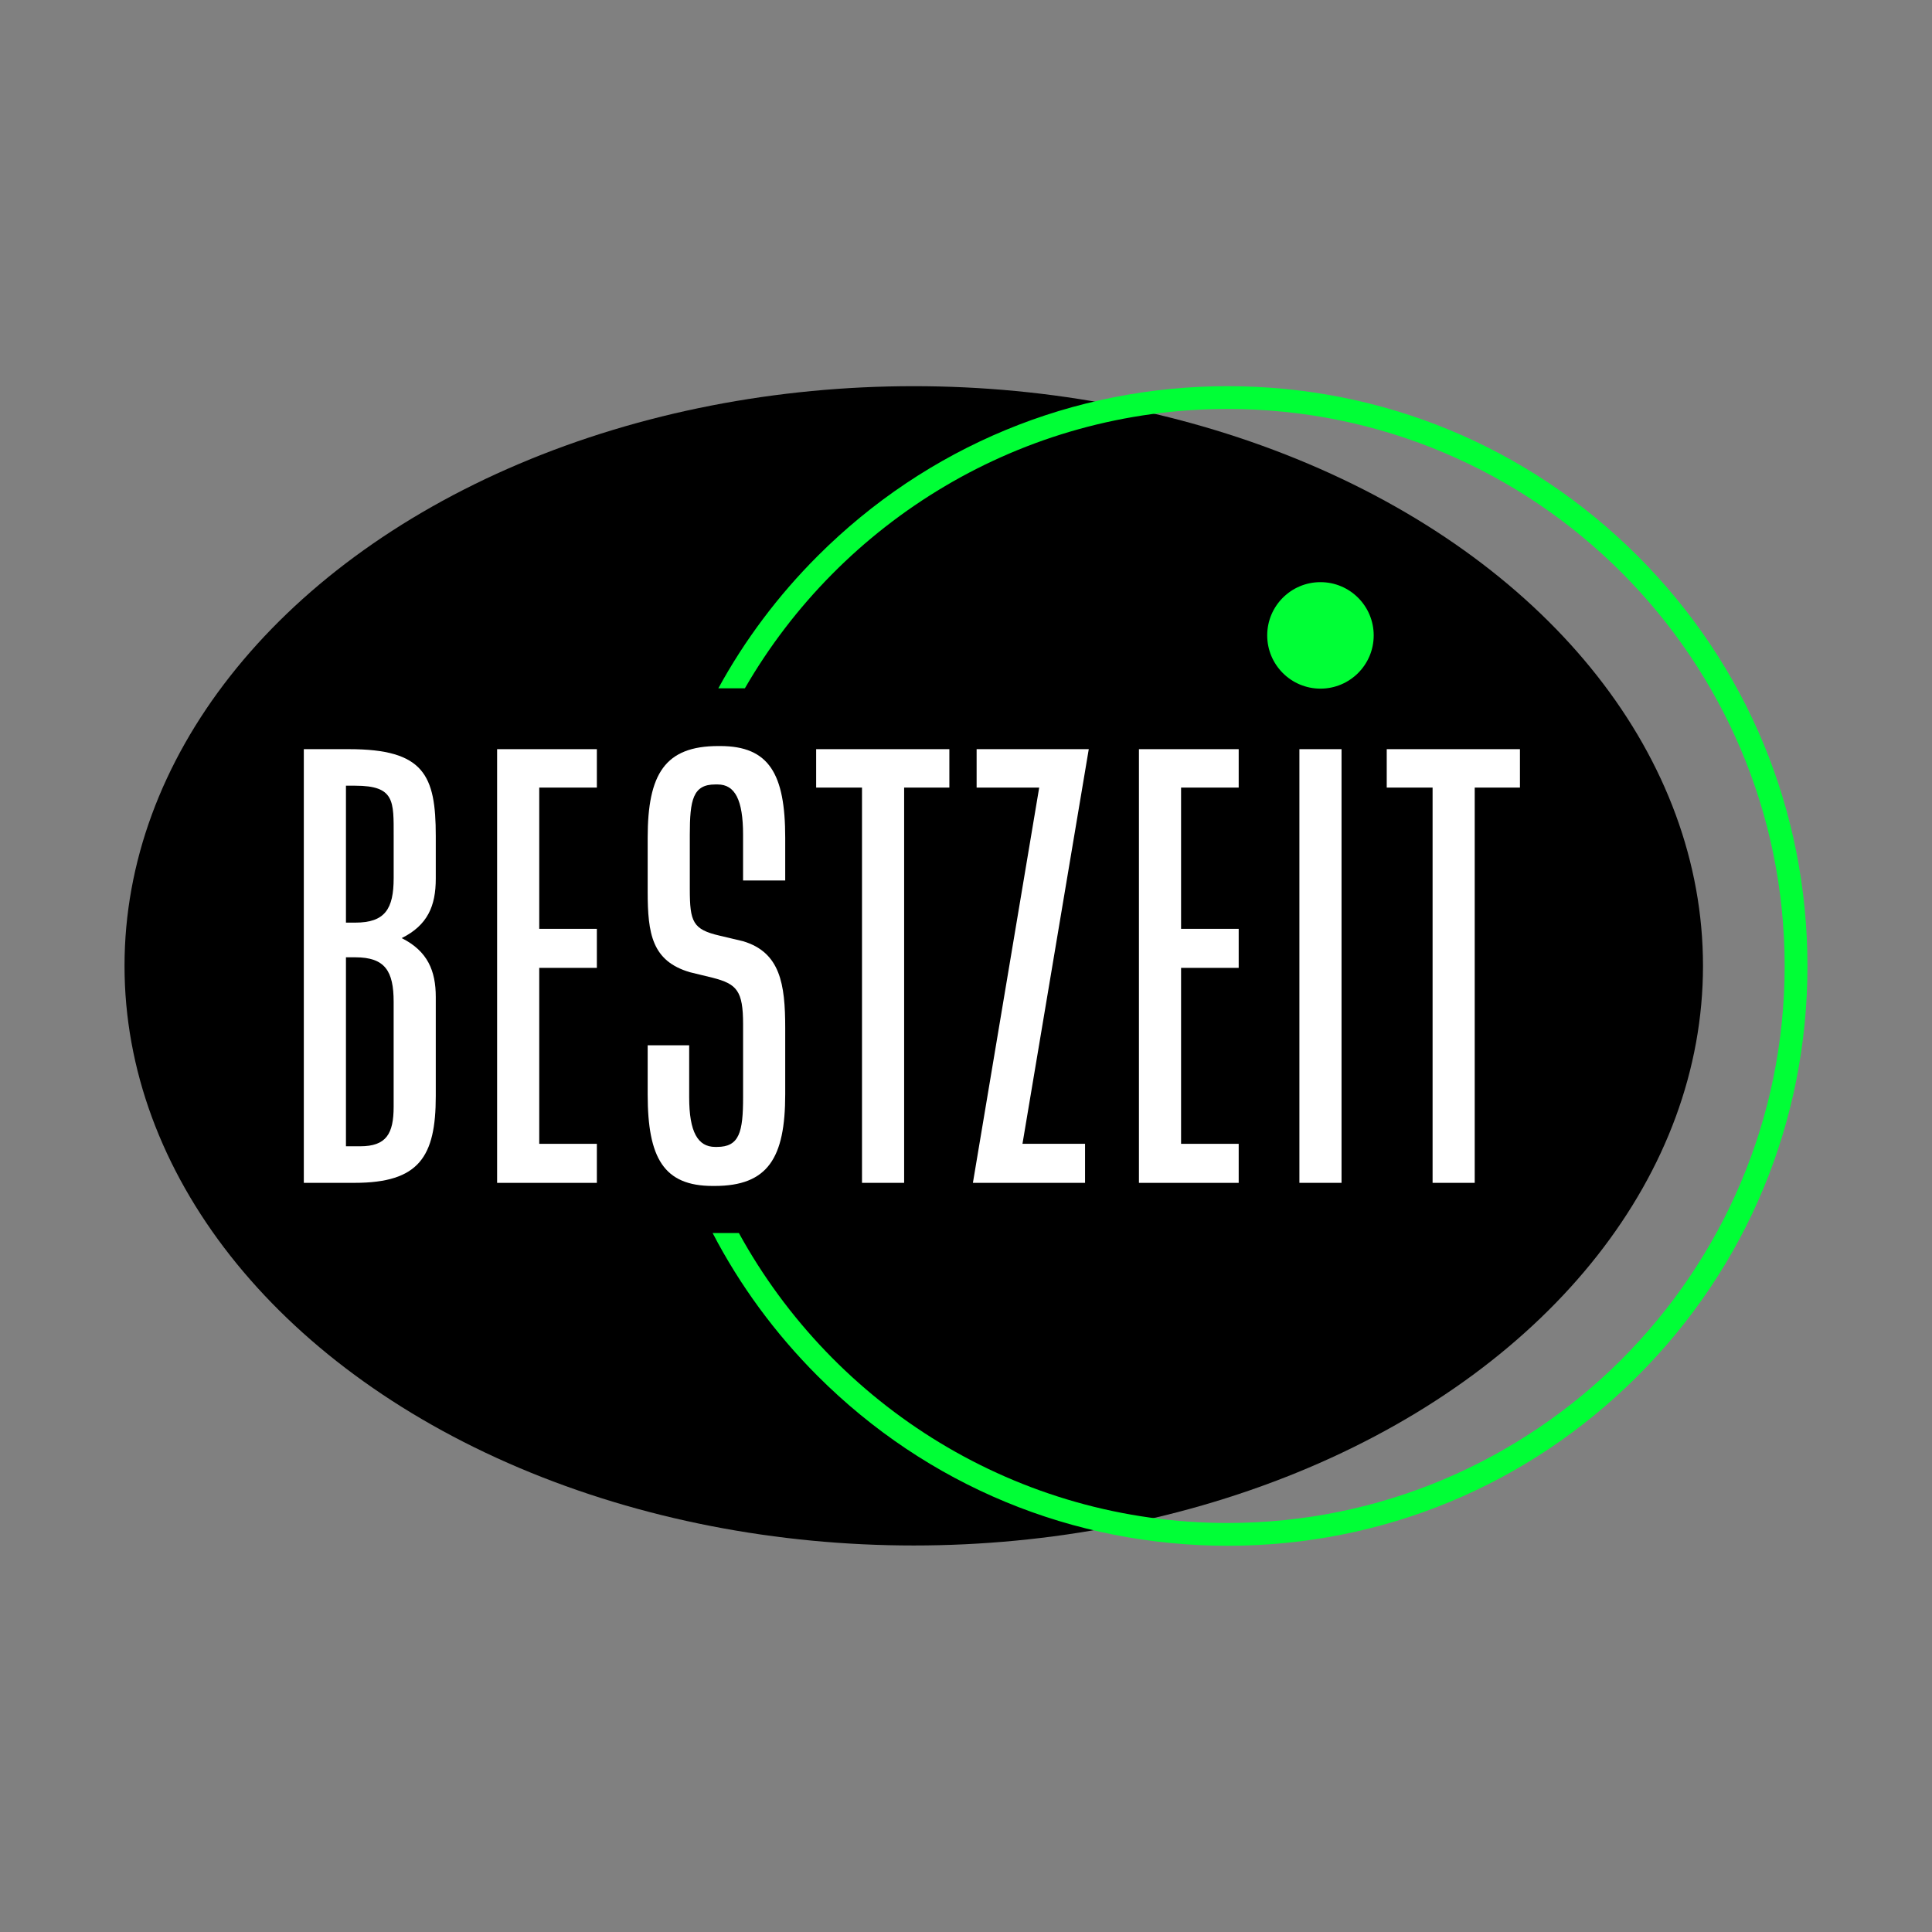
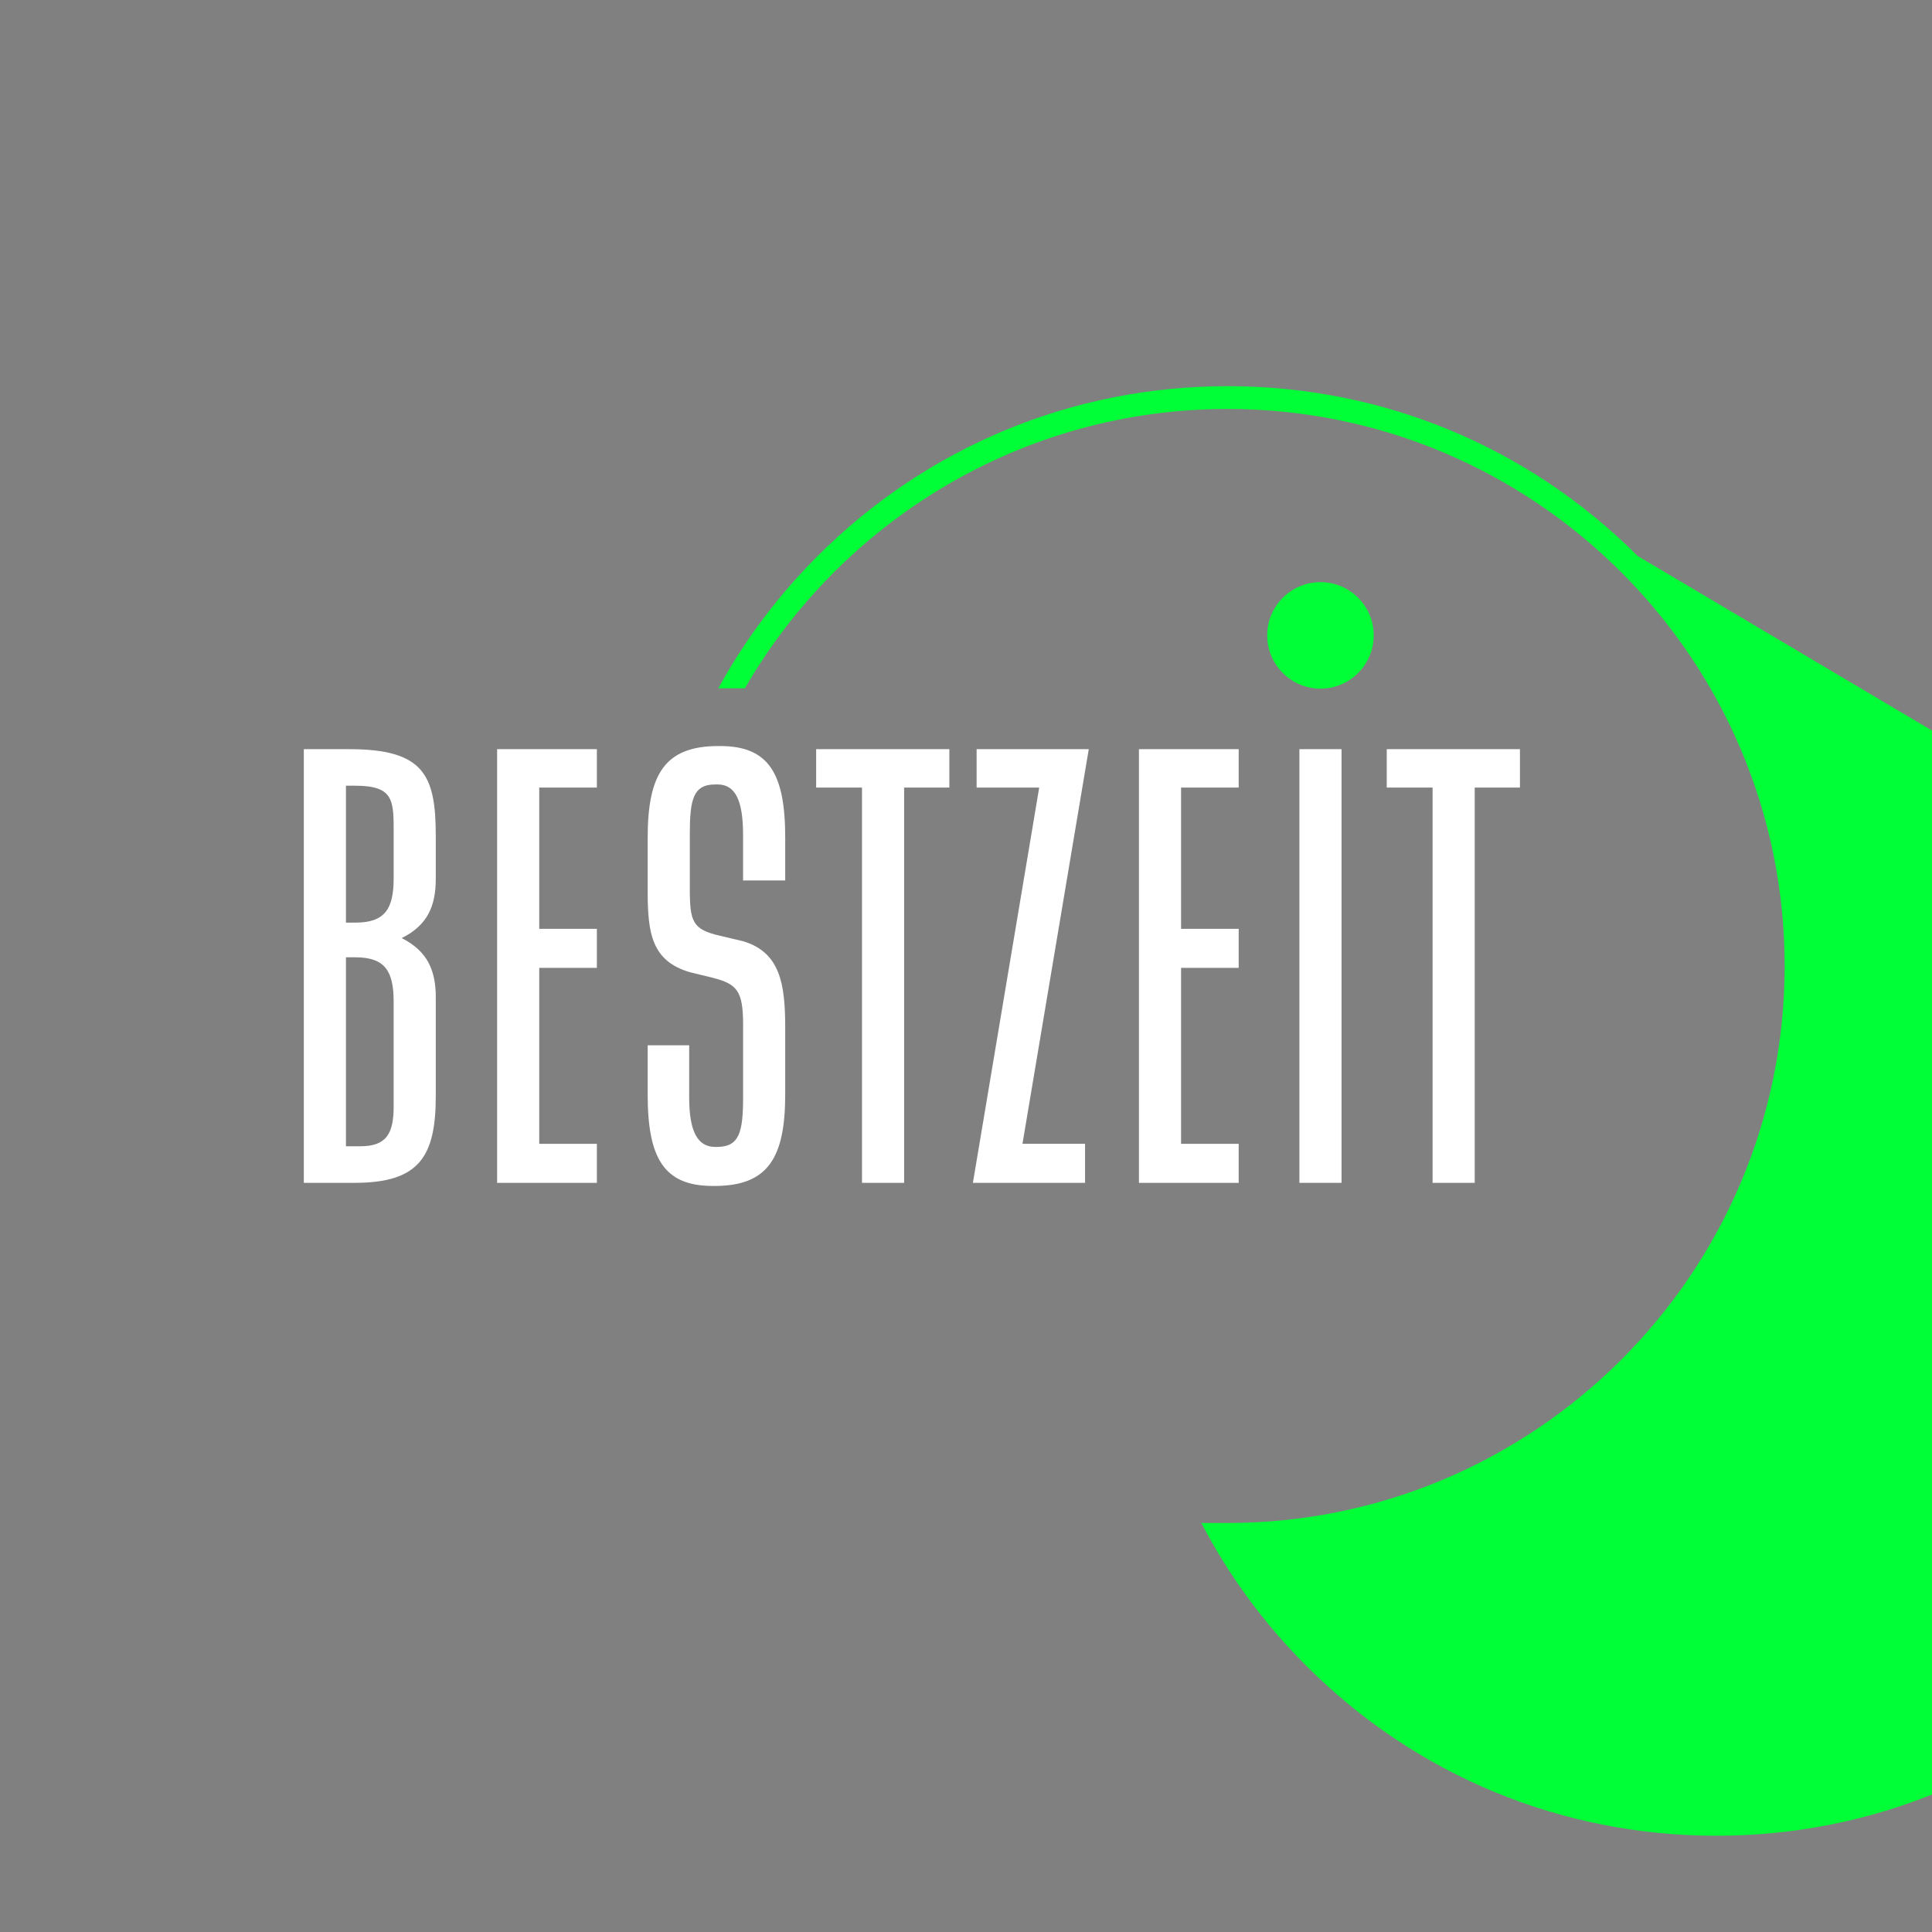
<svg xmlns="http://www.w3.org/2000/svg" id="Ebene_1" viewBox="0 0 1024 1024">
  <rect x="0" y="0" width="1024" height="1024" fill="#808080" stroke="none" />
  <defs>
    <style>.cls-1{fill:#fff;}.cls-2{fill:#00ff36;}</style>
  </defs>
-   <ellipse cx="484.31" cy="511.91" rx="418.31" ry="307.23" />
-   <path class="cls-2" d="M867.99,294.69c-58.05-58.05-135.22-90.01-217.31-90.01s-159.27,31.97-217.31,90.01c-21.08,21.08-38.73,44.69-52.64,70.13h14.07c51.06-88.42,146.63-148.06,255.87-148.06,162.8,0,295.23,132.45,295.23,295.23s-132.44,295.23-295.23,295.23c-111.54,0-208.83-62.18-259.04-153.68h-13.92c14.35,27.6,33.03,53.13,55.65,75.76,58.04,58.05,135.22,90,217.31,90s159.26-31.96,217.31-90c58.05-58.05,90.01-135.23,90.01-217.32s-31.97-159.26-90.01-217.31Z" />
+   <path class="cls-2" d="M867.99,294.69c-58.05-58.05-135.22-90.01-217.31-90.01s-159.27,31.97-217.31,90.01c-21.08,21.08-38.73,44.69-52.64,70.13h14.07c51.06-88.42,146.63-148.06,255.87-148.06,162.8,0,295.23,132.45,295.23,295.23s-132.44,295.23-295.23,295.23h-13.92c14.35,27.6,33.03,53.13,55.65,75.76,58.04,58.05,135.22,90,217.31,90s159.26-31.96,217.31-90c58.05-58.05,90.01-135.23,90.01-217.32s-31.97-159.26-90.01-217.31Z" />
  <g>
    <path class="cls-1" d="M161.03,626.93v-229.86h23.97c39.73,0,45.97,13.79,45.97,45.97v22.66c0,14.45-4.27,24.63-18.06,31.52,13.79,6.9,18.06,17.4,18.06,31.2v52.54c0,32.18-8.87,45.97-43.02,45.97h-26.93Zm27.26-137.92c15.76,0,20.36-7.22,20.36-23.64v-22.33c0-18.39,.66-26.6-20.36-26.6h-4.93v72.57h4.93Zm-4.93,18.39v100.15h7.55c13.79,0,17.73-6.57,17.73-21.02v-55.5c0-16.42-4.6-23.64-20.36-23.64h-4.93Z" />
    <path class="cls-1" d="M263.48,397.07h52.87v20.36h-30.54v74.87h30.54v20.69h-30.54v93.26h30.54v20.69h-52.87v-229.86Z" />
    <path class="cls-1" d="M393.84,466.68v-24.3c0-18.39-4.27-26.6-13.46-26.6h-1.31c-11.82,0-13.46,8.21-13.46,26.6v28.9c0,17.4,1.64,21.34,15.76,24.63l12.48,2.96c19.7,5.91,22.33,22.66,22.33,45.97v35.14c0,33.82-9.19,48.6-37.43,48.6h-.99c-25.94,0-34.48-14.78-34.48-48.6v-25.94h22v27.58c0,18.39,4.6,26.27,13.79,26.27h.99c11.82,0,13.79-7.88,13.79-26.27v-38.75c0-17.73-3.28-21.34-16.09-24.63l-12.15-2.96c-20.03-5.91-22.33-20.36-22.33-42.69v-28.57c0-33.82,9.19-48.6,37.44-48.6h.98c25.94,0,34.48,14.78,34.48,48.6v22.66h-22.33Z" />
    <path class="cls-1" d="M432.58,397.07h70.6v20.36h-23.97v209.5h-22.33v-209.5h-24.3v-20.36Z" />
    <path class="cls-1" d="M541.93,606.24h33.17v20.69h-59.44l35.14-209.5h-33.17v-20.36h59.44l-35.14,209.18Z" />
    <path class="cls-1" d="M603.66,397.07h52.87v20.36h-30.54v74.87h30.54v20.69h-30.54v93.26h30.54v20.69h-52.87v-229.86Z" />
    <path class="cls-1" d="M688.71,397.07h22.33v229.86h-22.33v-229.86Z" />
    <path class="cls-1" d="M735,397.07h70.6v20.36h-23.97v209.5h-22.33v-209.5h-24.3v-20.36Z" />
  </g>
  <circle class="cls-2" cx="699.87" cy="336.77" r="28.22" />
</svg>